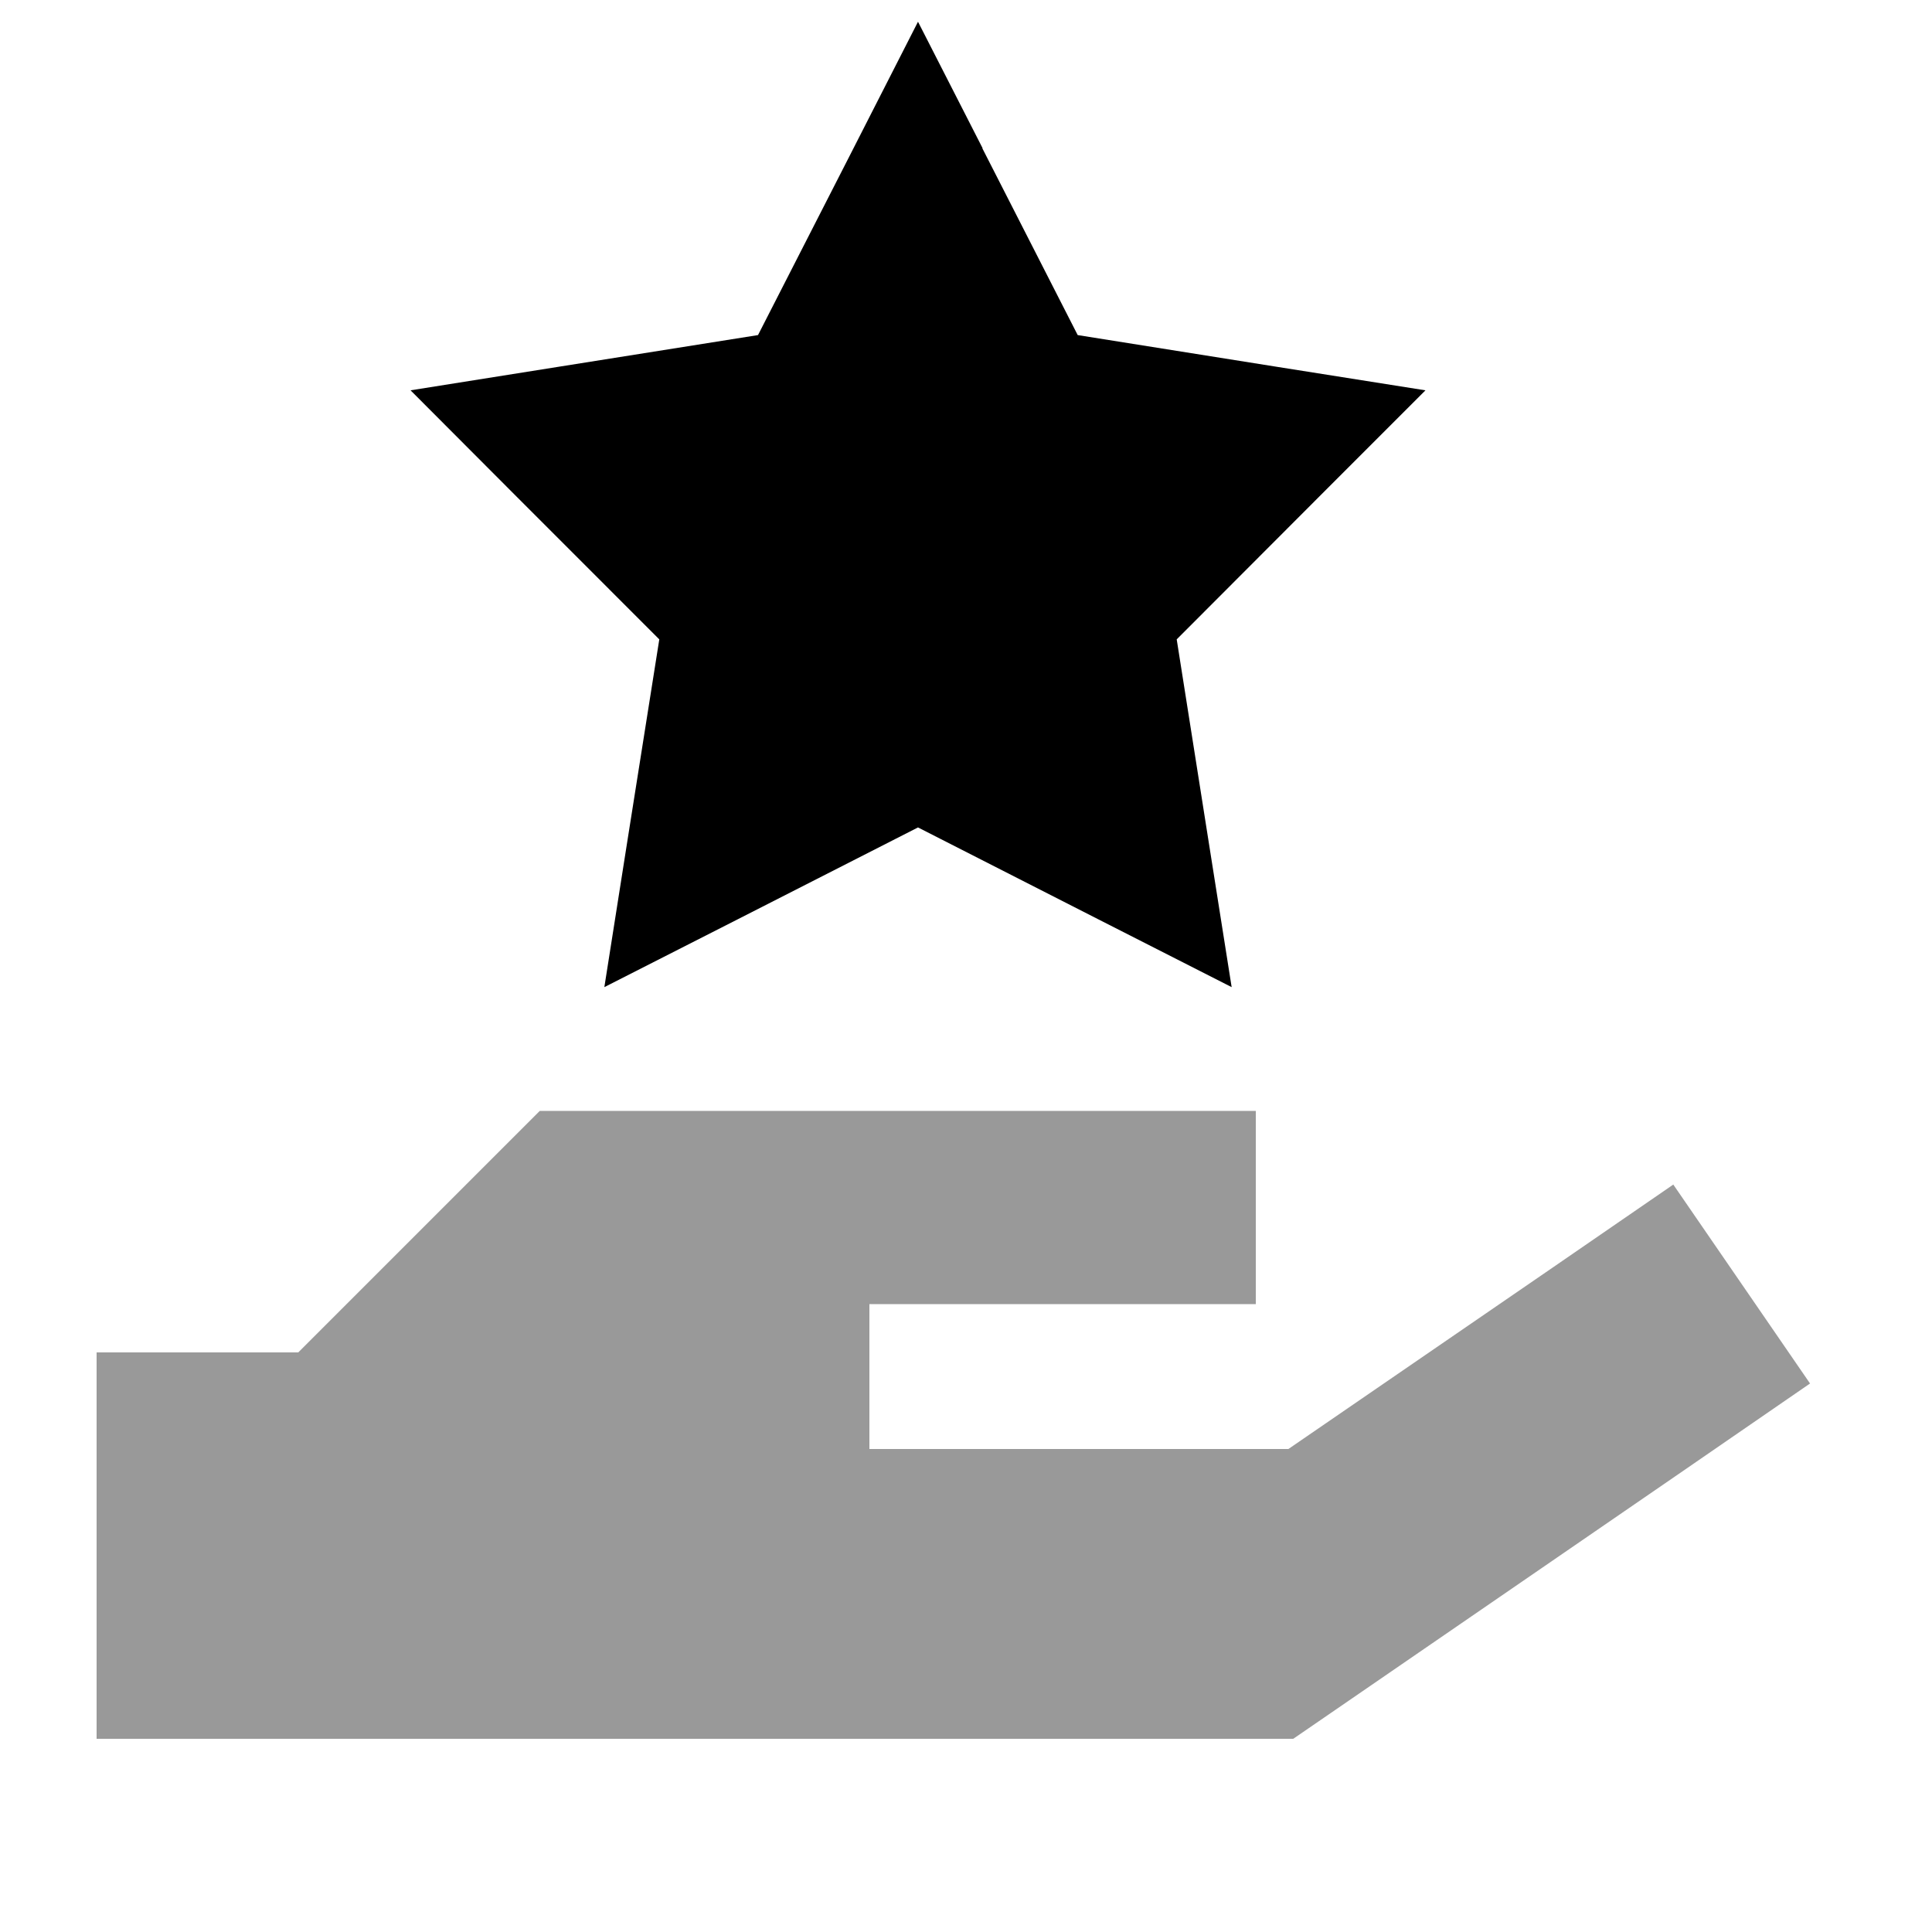
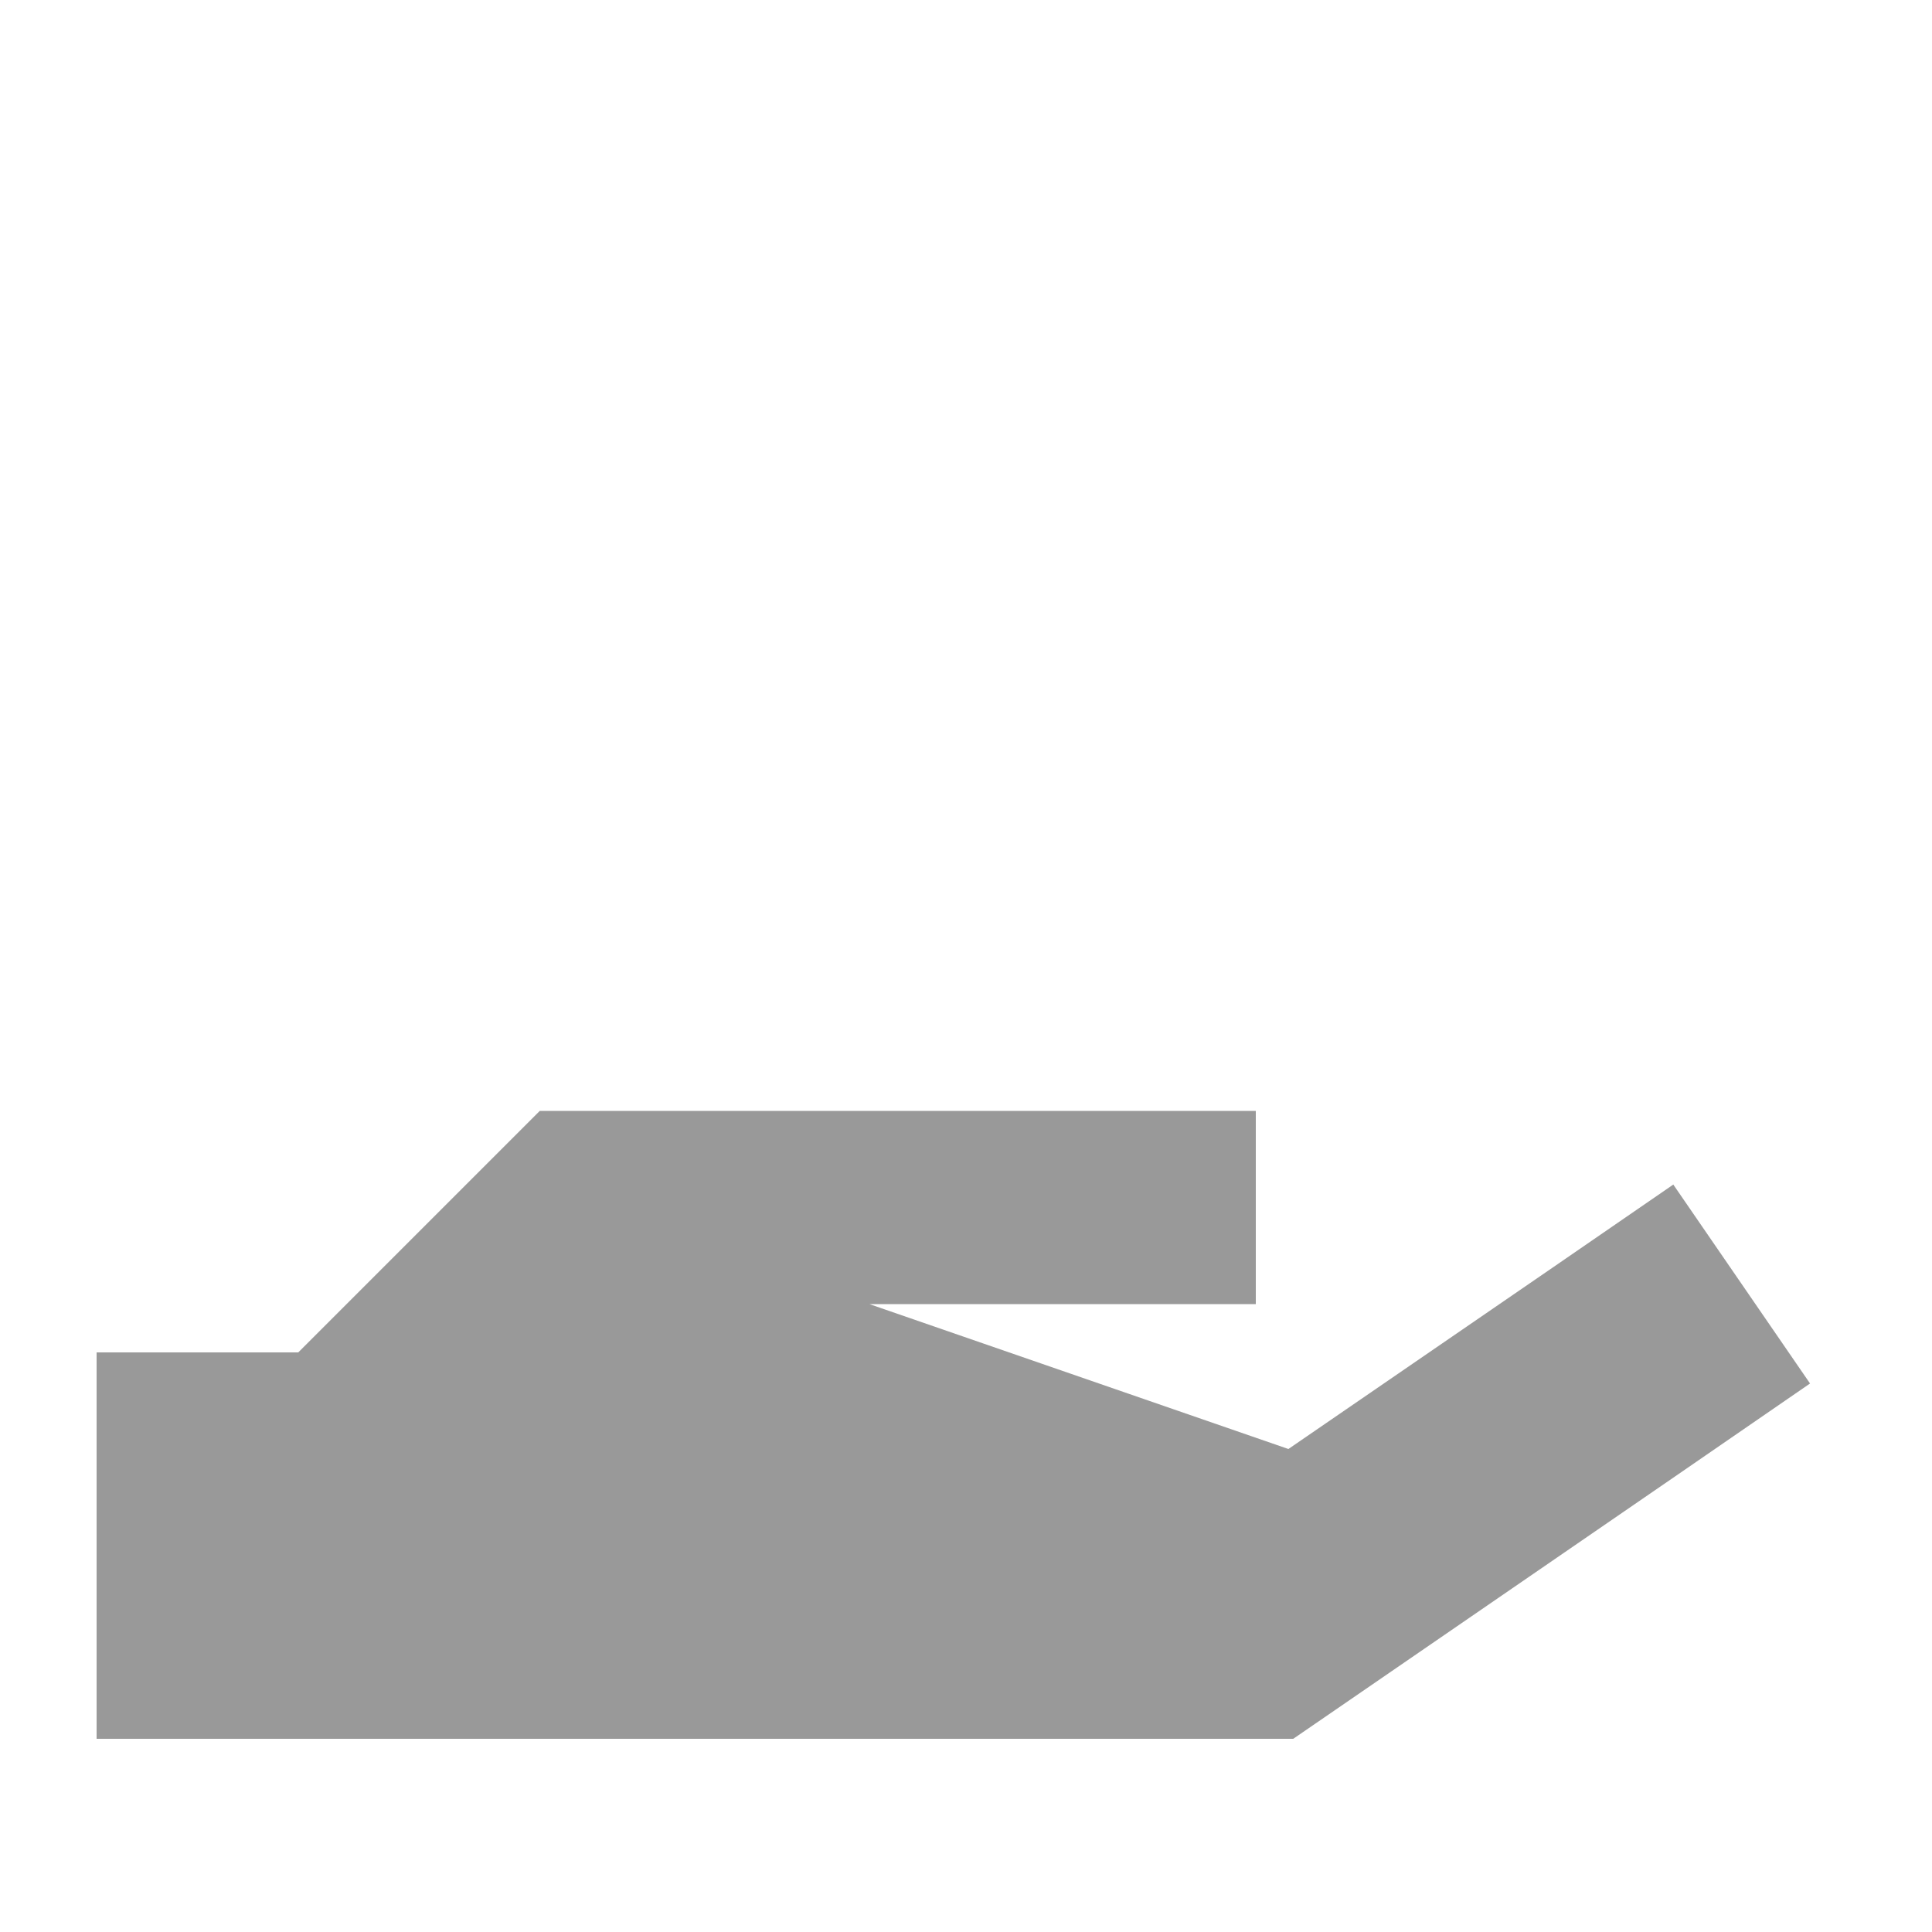
<svg xmlns="http://www.w3.org/2000/svg" viewBox="0 0 640 640">
-   <path opacity=".4" fill="currentColor" d="M32 448L32 576L428.4 576L438.6 569C539.8 499.5 593.4 462.6 599.6 458.3L554.3 392.4C542.6 400.5 500.1 429.7 426.8 480L288 480L288 432L416 432L416 368L178.8 368L98.8 448L32 448z" />
-   <path fill="currentColor" d="M325.4 49.1L357 111C406.5 118.9 444.9 125 472.2 129.3C452.7 148.8 425.2 176.3 389.8 211.8C397.6 261.4 403.7 299.7 408 327C383.4 314.5 348.8 296.9 304.1 274.1C259.4 296.9 224.8 314.5 200.2 327C204.5 299.8 210.5 261.4 218.4 211.8C183 176.4 155.5 148.9 136 129.3C163.3 125 201.7 118.8 251.1 111C273.9 66.4 291.6 31.8 304.1 7.2L325.5 49.1z" />
+   <path opacity=".4" fill="currentColor" d="M32 448L32 576L428.4 576L438.6 569C539.8 499.5 593.4 462.6 599.6 458.3L554.3 392.4C542.6 400.5 500.1 429.7 426.8 480L288 432L416 432L416 368L178.8 368L98.8 448L32 448z" />
</svg>